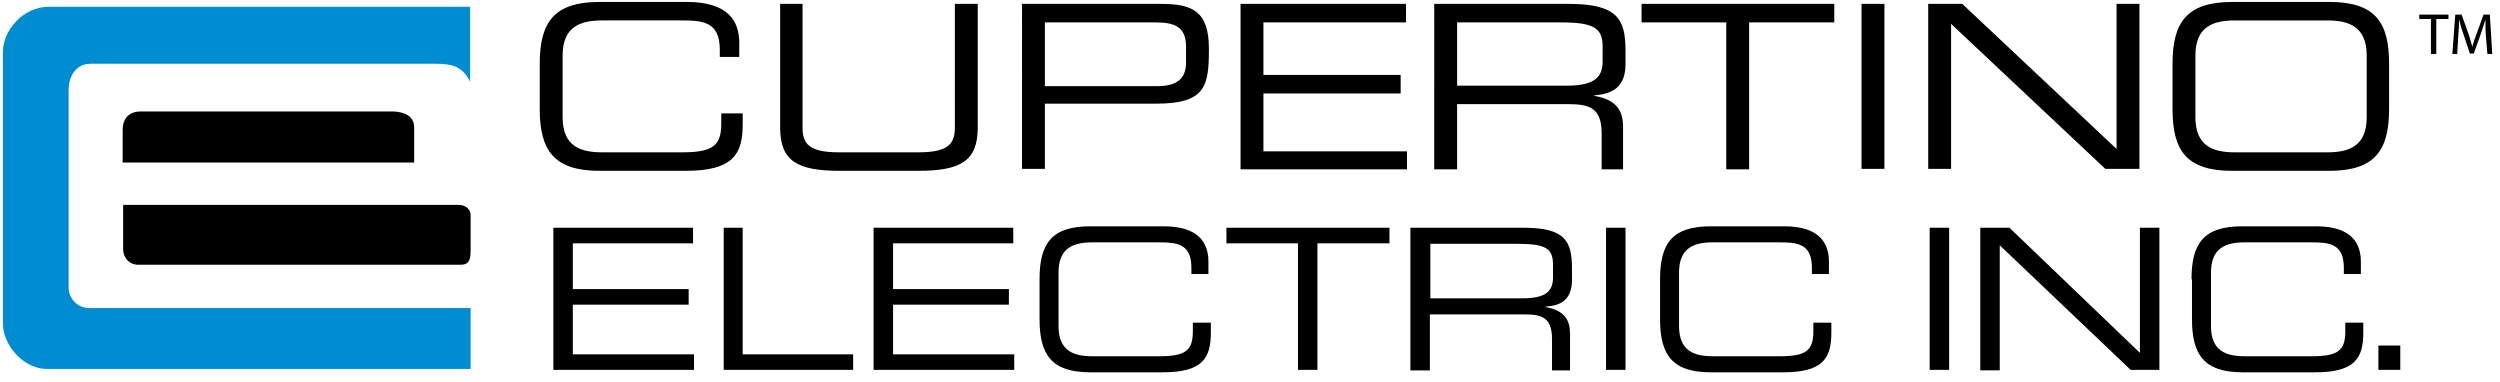
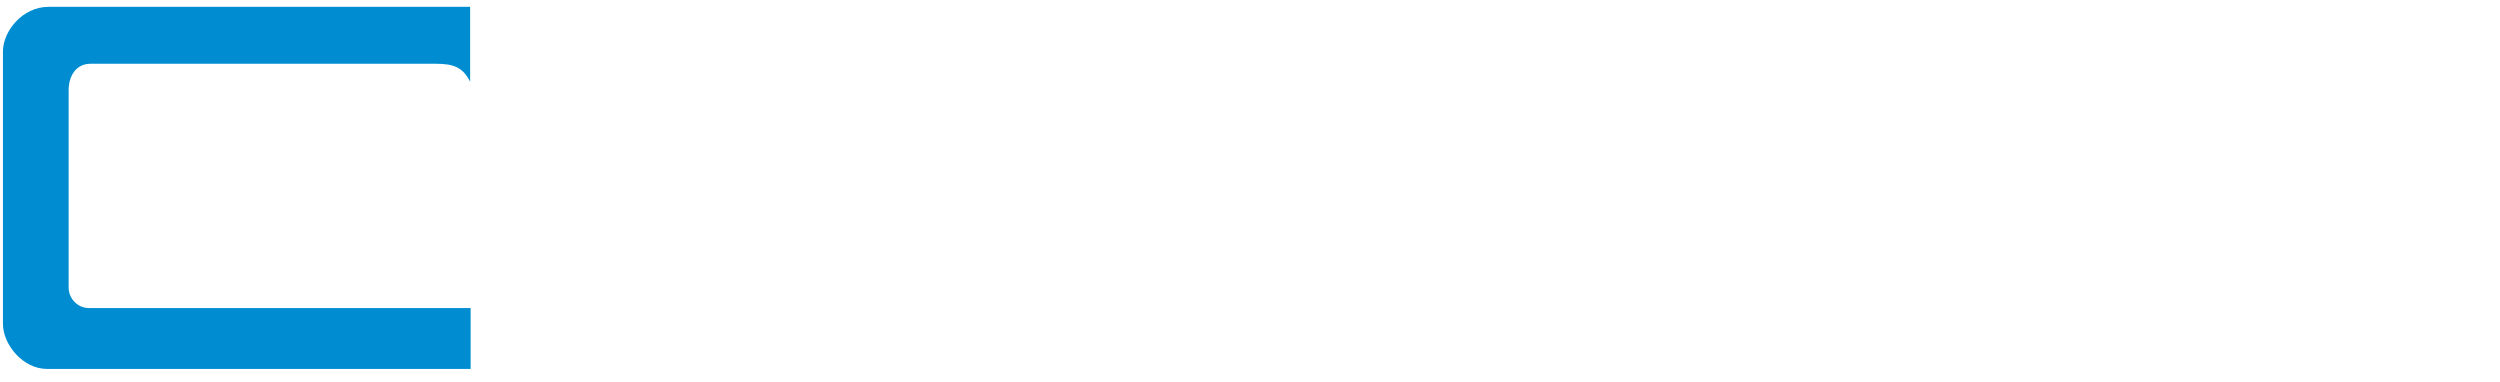
<svg xmlns="http://www.w3.org/2000/svg" width="321" height="49" viewBox="0 0 321 49">
  <g fill="none" fill-rule="evenodd">
    <g fill-rule="nonzero">
      <g>
        <g>
          <g fill="#008CD1">
            <path d="M60.206 38.68v7.812H5.778c-3 0-5.624-3.062-5.624-5.812V5.75C.154 3.124 2.654 0 6.028 0h54.116v9.623c-.938-1.874-2.125-2.312-4.437-2.312H11.402c-1.937 0-2.812 1.687-2.812 3.375v25.37c0 1.375 1.125 2.625 2.625 2.625h48.991z" transform="translate(-98 -46) translate(-.778) translate(99 46.25) translate(0 .625)" />
          </g>
-           <path fill="#000" d="M52.957 16.122v4.5h-37.43v-4.187c0-1.125.5-2.375 2.374-2.375h32.37c1.5.062 2.686.625 2.686 2.062zM15.59 31.744v-5.686h43.116c.75 0 1.5.5 1.5 1.312v4.562c0 1.437-.375 1.812-1.312 1.812H17.526c-1.125 0-1.937-.875-1.937-2z" transform="translate(-98 -46) translate(-.778) translate(99 46.25)" />
          <g fill="#000">
-             <path d="M0 7.936C0 2.562 1.875 0 7.686 0h11.186c5.311 0 6.748 2.437 6.748 5.25V7.06h-2.5v-.937c0-3.624-2.249-3.75-4.936-3.75H8c-2.812 0-5.062.813-5.062 4.5v7.936c0 3.687 2.25 4.499 5.062 4.499h10.248c3.937 0 5.061-.812 5.061-3.687V14.31h2.75v1.437c0 3.812-1.25 5.937-7.311 5.937H7.687C1.874 21.684 0 19.122 0 13.748V7.936zM30.807.25h2.937v15.81c0 2.062.687 3.249 4.687 3.249h10.185c4 0 4.687-1.187 4.687-3.25V.25h2.937v15.872c0 4.312-2.187 5.562-7.686 5.562h-9.998c-5.5 0-7.687-1.25-7.687-5.562V.25h-.062zM61.926.25h17.81c3.936 0 6.186.812 6.186 5.749 0 4.75-.375 7.061-6.749 7.061h-14.31v8.374h-2.937V.25zm21.06 5.499c0-2.5-1.376-3.124-3.938-3.124H64.863v8.186h14.435c2.312 0 3.687-.813 3.687-3V5.75zM89.984.25L111.23.25 111.23 2.625 92.921 2.625 92.921 9.373 110.543 9.373 110.543 11.748 92.921 11.748 92.921 19.184 111.355 19.184 111.355 21.496 89.984 21.496zM114.854.25h17.31c6.249 0 7.248 2 7.248 5.999v1.75c0 2.999-1.75 3.811-3.999 3.999v.062c3 .5 3.687 2.062 3.687 4v5.436h-2.75v-4.624c0-3.312-1.624-3.75-4.311-3.75H117.79v8.374h-2.937V.25zm16.997 10.498c3.25 0 4.625-.875 4.625-3.062V5.75c0-2.375-1.063-3.124-5.375-3.124h-13.31v8.123h14.06zM152.41 2.625L141.475 2.625 141.475.25 166.22.25 166.22 2.625 155.285 2.625 155.285 21.496 152.348 21.496 152.348 2.625zM169.72.25L172.657.25 172.657 21.434 169.72 21.434zM178.281.25L182.655.25 202.464 18.872 202.464.25 205.401.25 205.401 21.434 201.026 21.434 181.218 2.812 181.218 21.434 178.281 21.434zM209.65 7.936c0-5.374 1.875-7.936 7.686-7.936h12.435c5.874 0 7.686 2.562 7.686 7.936v5.812c0 5.374-1.874 7.936-7.686 7.936h-12.435c-5.874 0-7.686-2.562-7.686-7.936V7.936zm24.933-1.062c0-3.687-2.25-4.5-5.062-4.5h-11.873c-2.812 0-5.061.813-5.061 4.5v7.936c0 3.687 2.25 4.499 5.061 4.499h11.873c2.812 0 5.062-.812 5.062-4.5V6.875z" transform="translate(-98 -46) translate(-.778) translate(99 46.25) translate(69.08)" />
            <g>
-               <path d="M.217.25L18.151.25 18.151 2.25 2.716 2.25 2.716 8.124 17.589 8.124 17.589 10.123 2.716 10.123 2.716 16.497 18.276 16.497 18.276 18.497.217 18.497.217.25zM22.025.25L24.525.25 24.525 16.497 38.71 16.497 38.71 18.497 22.088 18.497 22.088.25zM41.334.25L59.269.25 59.269 2.25 43.834 2.25 43.834 8.124 58.706 8.124 58.706 10.123 43.834 10.123 43.834 16.497 59.394 16.497 59.394 18.497 41.334 18.497zM62.643 6.874c0-4.624 1.562-6.812 6.499-6.812h9.436c4.499 0 5.749 2.125 5.749 4.562v1.562H82.14v-.812c0-3.124-1.937-3.25-4.187-3.25h-8.561c-2.375 0-4.312.688-4.312 3.875v6.874c0 3.187 1.937 3.874 4.312 3.874h8.623c3.312 0 4.312-.687 4.312-3.187v-1.125h2.312v1.25c0 3.312-1.062 5.124-6.186 5.124h-9.311c-4.937 0-6.499-2.25-6.499-6.811V6.874zM95.887 2.25L86.639 2.25 86.639.25 107.573.25 107.573 2.25 98.324 2.25 98.324 18.497 95.825 18.497 95.825 2.25zM110.26.25h14.622c5.25 0 6.124 1.75 6.124 5.187v1.5c0 2.561-1.437 3.311-3.374 3.436v.063c2.5.437 3.124 1.75 3.124 3.437v4.686h-2.312v-4c0-2.874-1.375-3.186-3.624-3.186h-12.06v7.186h-2.5V.25zm14.372 9.06c2.75 0 3.937-.749 3.937-2.624V5c0-2.062-.875-2.687-4.5-2.687h-11.247v6.999h11.81zM135.38.25L137.88.25 137.88 18.497 135.38 18.497zM142.316 6.874c0-4.624 1.563-6.812 6.5-6.812h9.435c4.5 0 5.749 2.125 5.749 4.562v1.562h-2.187v-.812c0-3.124-1.937-3.25-4.187-3.25h-8.56c-2.375 0-4.313.688-4.313 3.875v6.874c0 3.187 1.938 3.874 4.312 3.874h8.624c3.312 0 4.311-.687 4.311-3.187v-1.125h2.312v1.25c0 3.312-1.062 5.124-6.186 5.124h-9.31c-4.937 0-6.5-2.25-6.5-6.811V6.874zM176.935.25L179.435.25 179.435 18.497 176.935 18.497zM183.497.25L187.183.25 203.93 16.31 203.93.25 206.43.25 206.43 18.497 202.743 18.497 185.934 2.5 185.934 18.559 183.434 18.559 183.434.25zM210.554 6.874c0-4.624 1.562-6.812 6.499-6.812h9.498c4.5 0 5.75 2.125 5.75 4.562v1.562h-2.188v-.812c0-3.124-1.937-3.25-4.187-3.25h-8.56c-2.375 0-4.312.688-4.312 3.875v6.874c0 3.187 1.937 3.874 4.311 3.874h8.624c3.312 0 4.312-.687 4.312-3.187v-1.125h2.312v1.25c0 3.312-1.063 5.124-6.187 5.124h-9.31c-4.937 0-6.5-2.25-6.5-6.811V6.874h-.062zM234.55 15.372L237.362 15.372 237.362 18.497 234.55 18.497z" transform="translate(-98 -46) translate(-.778) translate(99 46.25) translate(69.08) translate(1.533 28.745)" />
-             </g>
+               </g>
          </g>
-           <path fill="#000" d="M311.973 2.187L310.411 2.187 310.411 1.625 314.161 1.625 314.161 2.187 312.598 2.187 312.598 6.686 311.911 6.686 311.911 2.187zM318.972 4.437c-.062-.688-.062-1.563-.062-2.187-.188.562-.375 1.25-.625 1.937l-.875 2.437h-.5l-.812-2.437c-.25-.688-.438-1.375-.563-1.937 0 .624-.062 1.5-.125 2.25l-.125 2.186h-.625l.375-5.061h.813l.875 2.437c.187.625.375 1.187.5 1.687.124-.5.312-1.062.562-1.687l.875-2.437h.812l.313 5.061h-.625l-.188-2.25z" transform="translate(-98 -46) translate(-.778) translate(99 46.25)" />
        </g>
      </g>
    </g>
  </g>
</svg>